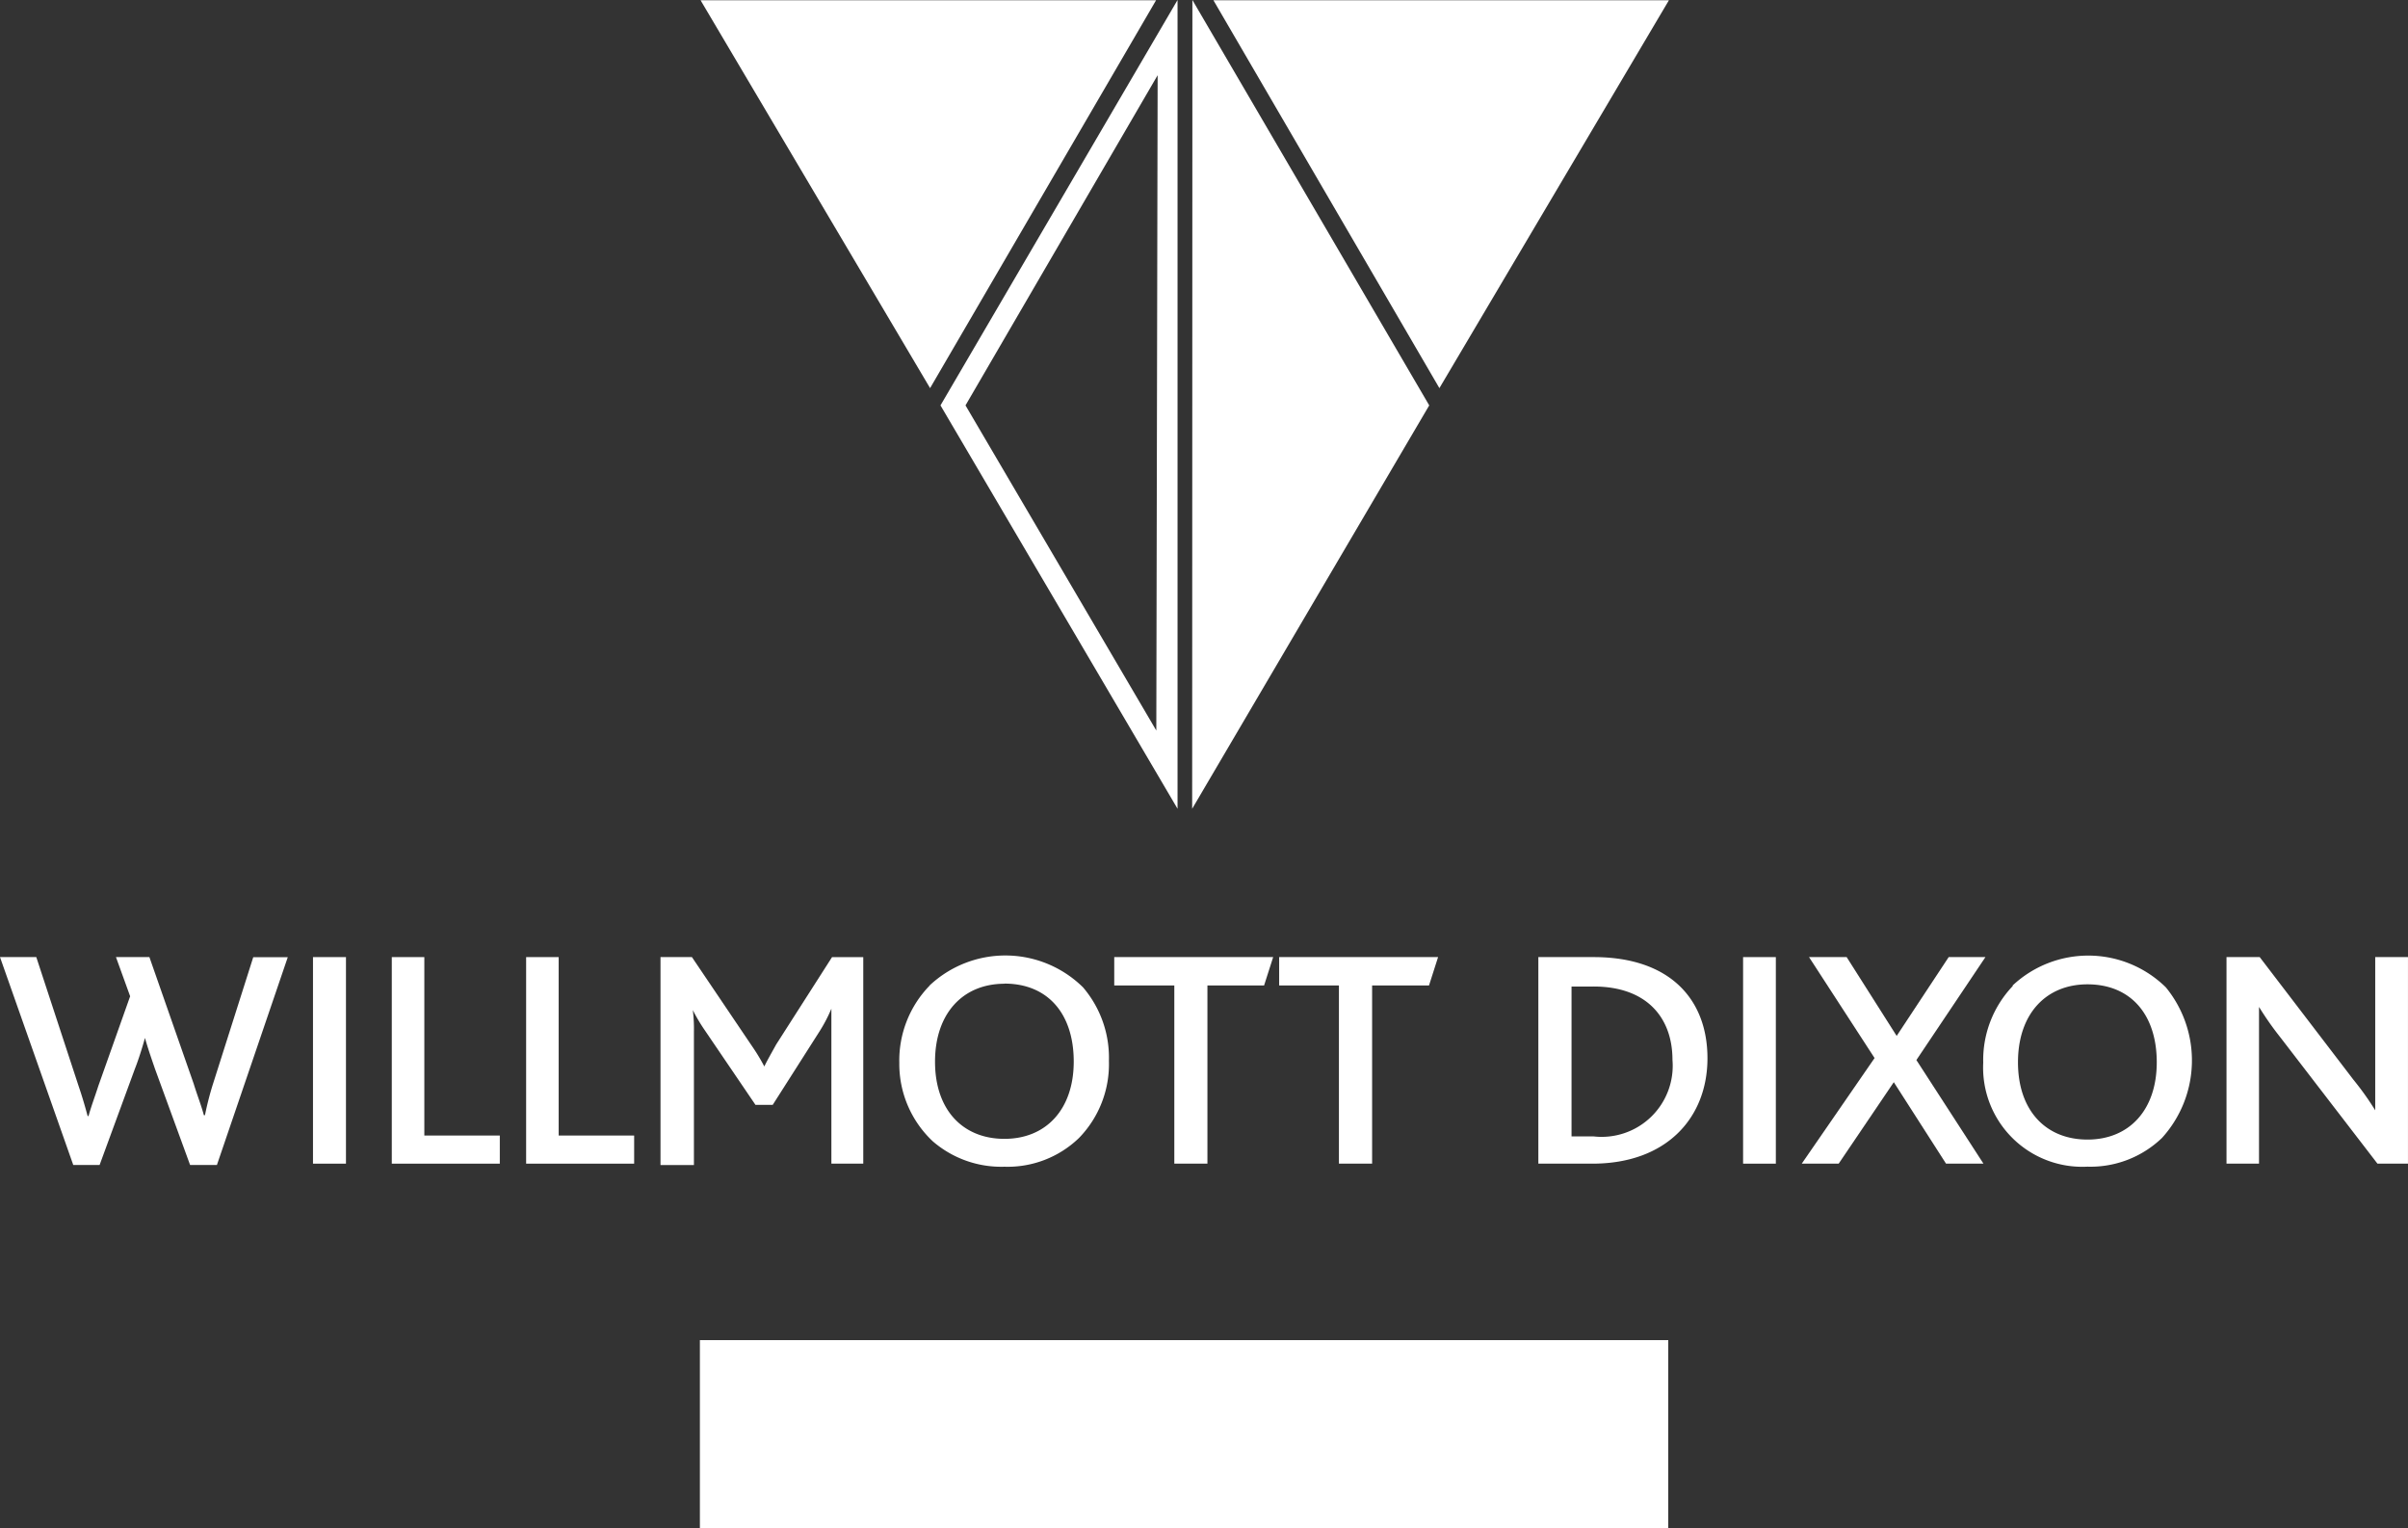
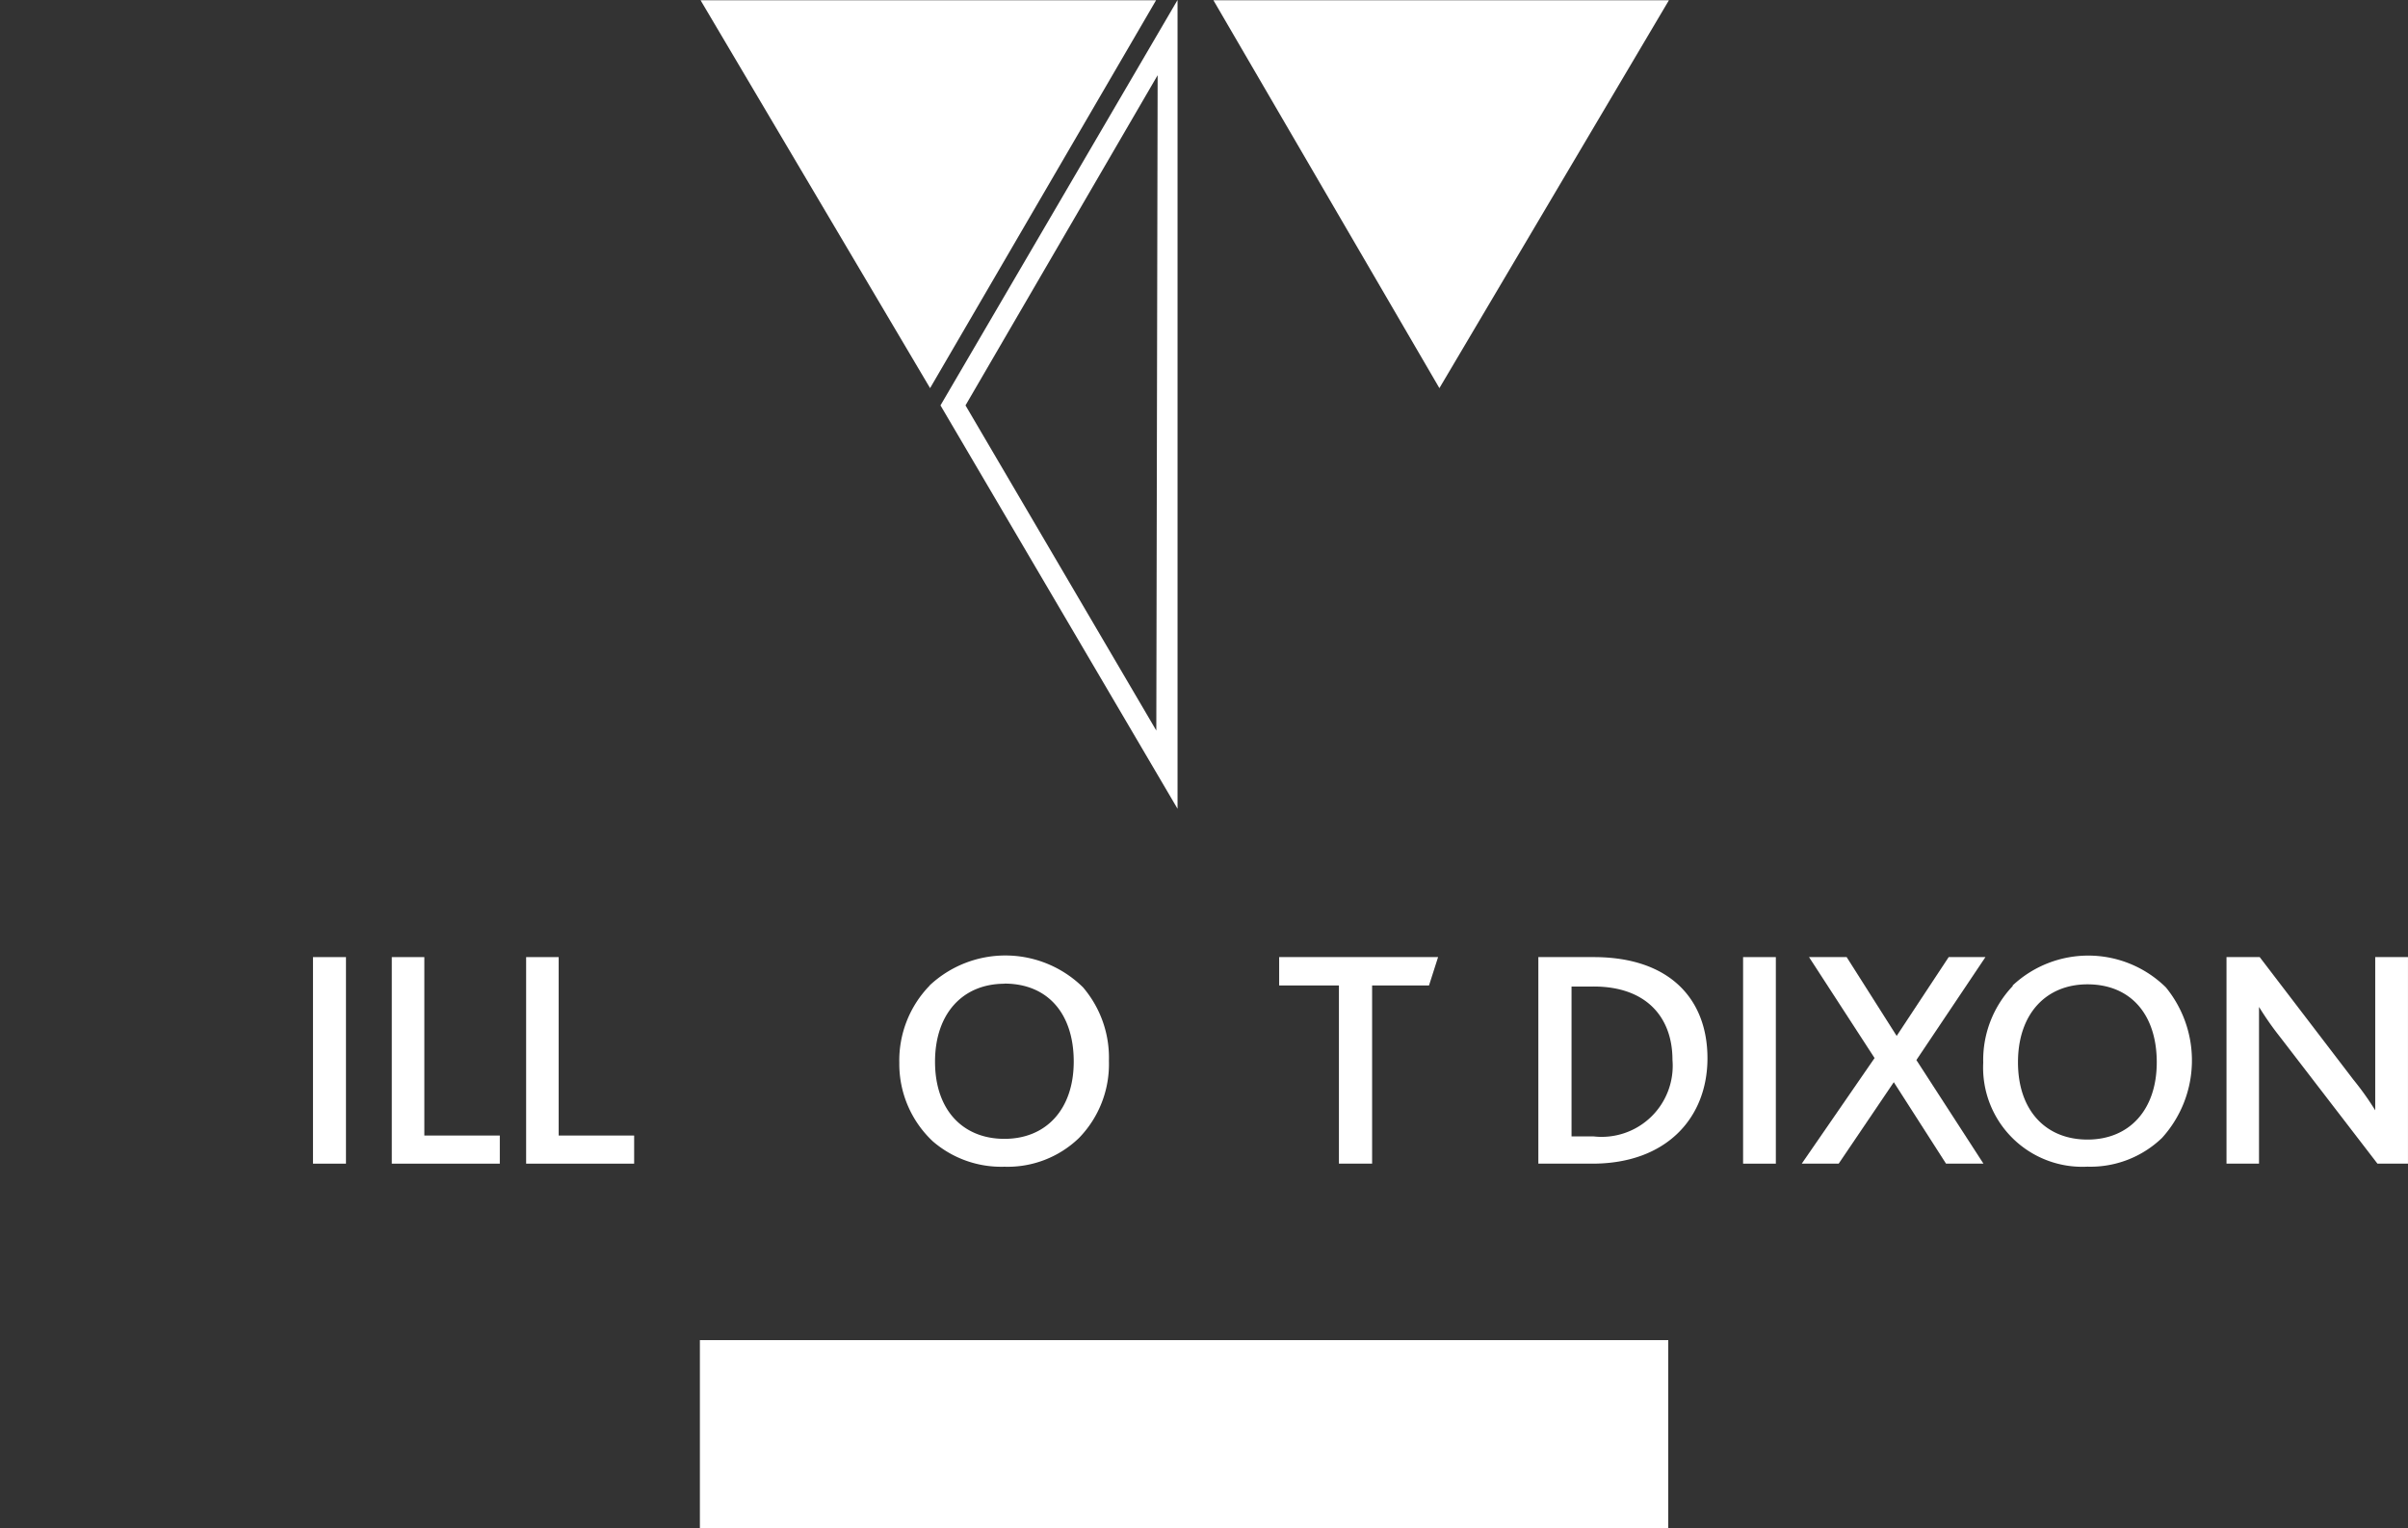
<svg xmlns="http://www.w3.org/2000/svg" id="Layer_2" data-name="Layer 2" width="126.667" height="80.362" viewBox="0 0 126.667 80.362">
  <rect x="0" y="0" width="126.667" height="80.362" fill="#333333" stroke="none" />
  <defs>
    <clipPath id="clip-path">
      <rect id="Rectangle_123" data-name="Rectangle 123" width="126.667" height="80.35" fill="none" />
    </clipPath>
    <clipPath id="clip-path-2">
      <rect id="Rectangle_126" data-name="Rectangle 126" width="126.667" height="80.362" fill="none" />
    </clipPath>
  </defs>
  <g id="Layer_1" data-name="Layer 1">
    <path id="Path_309" data-name="Path 309" d="M54.82.01l11.888,20.4L78.782.01Z" transform="translate(9.008 0.002)" fill="#fff" />
-     <path id="Path_310" data-name="Path 310" d="M53.872,0,53.86,42.533,66.33,21.319,53.872,0Z" transform="translate(8.851)" fill="#fff" />
    <g id="Group_114" data-name="Group 114" clip-path="url(#clip-path)">
-       <path id="Path_311" data-name="Path 311" d="M11.41,54.163H10L8.15,49.1c-.163-.477-.361-1.036-.524-1.618h0c-.163.582-.349,1.164-.524,1.607L5.239,54.163H3.854L0,43.23H1.909l2.224,6.776c.186.547.338,1.06.477,1.583h.047c.14-.512.338-1.025.512-1.572l1.677-4.727L6.1,43.23H7.859l2.329,6.66c.186.605.408,1.164.536,1.653h.058a15.638,15.638,0,0,1,.408-1.6l2.131-6.707h1.816Z" transform="translate(0 7.104)" fill="#fff" />
-     </g>
+       </g>
    <rect id="Rectangle_124" data-name="Rectangle 124" width="1.735" height="10.863" transform="translate(16.464 50.334)" fill="#fff" />
    <path id="Path_312" data-name="Path 312" d="M17.7,54.093V43.23h1.712v9.384h3.97v1.479Z" transform="translate(2.909 7.104)" fill="#fff" />
    <path id="Path_313" data-name="Path 313" d="M23.77,54.093V43.23h1.712v9.384h3.97v1.479Z" transform="translate(3.906 7.104)" fill="#fff" />
    <g id="Group_115" data-name="Group 115" clip-path="url(#clip-path-2)">
-       <path id="Path_314" data-name="Path 314" d="M38.829,54.093v-8.15h0a8,8,0,0,1-.605,1.164L35.743,51h-.908l-2.666-3.924a9.092,9.092,0,0,1-.629-1.06h0a8.149,8.149,0,0,1,.058,1.164v6.986H29.84V43.23h1.653l3.144,4.657a10.188,10.188,0,0,1,.664,1.094h0c.151-.314.338-.64.629-1.164l2.934-4.587h1.642V54.093Z" transform="translate(4.904 7.104)" fill="#fff" />
      <path id="Path_315" data-name="Path 315" d="M42.225,44.732a5.822,5.822,0,0,1,8.069.1A5.694,5.694,0,0,1,51.656,48.7a5.565,5.565,0,0,1-1.572,4.052,5.4,5.4,0,0,1-3.924,1.514,5.507,5.507,0,0,1-3.772-1.339A5.577,5.577,0,0,1,40.63,48.8a5.647,5.647,0,0,1,1.6-4.064m3.935-.093c-2.189,0-3.656,1.56-3.656,4.1S43.972,52.8,46.161,52.8s3.644-1.549,3.644-4.064-1.362-4.1-3.644-4.1" transform="translate(6.676 7.092)" fill="#fff" />
-       <path id="Path_316" data-name="Path 316" d="M58.223,44.72H55.242v9.373H53.5V44.72H50.34V43.23H58.7Z" transform="translate(8.272 7.104)" fill="#fff" />
      <path id="Path_317" data-name="Path 317" d="M65.673,44.72H62.68v9.373H60.934V44.72H57.79V43.23h8.36Z" transform="translate(9.497 7.104)" fill="#fff" />
      <path id="Path_318" data-name="Path 318" d="M72.411,54.093H69.5V43.23h2.911c4.005,0,5.985,2.212,5.985,5.321s-2.131,5.542-6.055,5.542m.082-9.315H71.246v7.882h1.164a3.738,3.738,0,0,0,4.145-4.029c0-2.2-1.339-3.854-4.145-3.854" transform="translate(11.421 7.104)" fill="#fff" />
      <rect id="Rectangle_125" data-name="Rectangle 125" width="1.723" height="10.863" transform="translate(91.691 50.334)" fill="#fff" />
      <path id="Path_319" data-name="Path 319" d="M87.431,48.644l3.528,5.449H88.991l-2.748-4.285-2.9,4.285H81.4l3.831-5.554L81.784,43.23h1.979l2.631,4.145,2.736-4.145h1.933Z" transform="translate(13.376 7.104)" fill="#fff" />
      <path id="Path_320" data-name="Path 320" d="M91.149,44.731a5.822,5.822,0,0,1,8.057.1,6.066,6.066,0,0,1-.2,7.917,5.426,5.426,0,0,1-3.924,1.514A5.216,5.216,0,0,1,89.6,48.795a5.647,5.647,0,0,1,1.549-4.029m3.935-.093c-2.189,0-3.656,1.56-3.656,4.1s1.467,4.064,3.656,4.064,3.644-1.549,3.644-4.064-1.374-4.1-3.644-4.1" transform="translate(14.723 7.093)" fill="#fff" />
      <path id="Path_321" data-name="Path 321" d="M108.531,54.093,103.4,47.422A16.3,16.3,0,0,1,102.3,45.85h0v8.243H100.59V43.23h1.746l4.913,6.427a15.417,15.417,0,0,1,1.164,1.63h0V43.23h1.723V54.093Z" transform="translate(16.53 7.104)" fill="#fff" />
    </g>
    <g id="Group_116" data-name="Group 116" clip-path="url(#clip-path)">
      <path id="Path_322" data-name="Path 322" d="M31.65.01H55.612l-11.888,20.4Z" transform="translate(5.201 0.002)" fill="#fff" />
      <path id="Path_323" data-name="Path 323" d="M42.49,21.319,54.96,0V42.533Zm1.316,0,10.037,17.1.07-34.464Z" transform="translate(6.982)" fill="#fff" />
    </g>
    <g id="Group_117" data-name="Group 117" clip-path="url(#clip-path-2)">
      <rect id="Rectangle_128" data-name="Rectangle 128" width="50.939" height="9.885" transform="translate(36.816 70.477)" fill="#fff" />
      <path id="Path_324" data-name="Path 324" d="M36.636,68.147a3.016,3.016,0,0,1-1.746-.524l.419-.768a2.247,2.247,0,0,0,1.292.431c.431,0,.943-.175.943-.652,0-.815-1.386-.966-2.084-1.746a1.455,1.455,0,0,1-.373-1.013A1.642,1.642,0,0,1,36.951,62.3a2.864,2.864,0,0,1,1.4.326v.931a2.7,2.7,0,0,0-1.339-.442c-.466,0-.827.2-.827.582,0,1.048,2.468.99,2.468,2.759,0,1.013-.885,1.642-2.014,1.642" transform="translate(5.733 10.235)" fill="#fff" />
      <rect id="Rectangle_129" data-name="Rectangle 129" width="1.048" height="5.705" transform="translate(45.514 72.596)" fill="#fff" />
      <path id="Path_325" data-name="Path 325" d="M45.168,68.044,42.583,64.7c-.245-.314-.408-.536-.559-.768h0v4.11H41V62.35h1.06l2.433,3.2a6.846,6.846,0,0,1,.571.8h0V62.35H46.1v5.694Z" transform="translate(6.737 10.246)" fill="#fff" />
      <path id="Path_326" data-name="Path 326" d="M49.045,68.146a2.713,2.713,0,0,1-2.864-2.888A2.922,2.922,0,0,1,49.266,62.3a3.214,3.214,0,0,1,1.479.314v.955a2.643,2.643,0,0,0-1.455-.454,2.038,2.038,0,1,0-.082,4.075,2.934,2.934,0,0,0,1.42-.338l.279.757a3.493,3.493,0,0,1-1.851.536" transform="translate(7.588 10.237)" fill="#fff" />
      <path id="Path_327" data-name="Path 327" d="M50.92,68.044V62.35H54.1l-.279.873H51.968V64.7h1.851v.873H51.968v1.6H54.1v.873Z" transform="translate(8.368 10.246)" fill="#fff" />
      <path id="Path_328" data-name="Path 328" d="M58.122,68.05V63.393l-1.351.536-.291-.757,1.875-.862h.78v5.74Z" transform="translate(9.281 10.239)" fill="#fff" />
-       <path id="Path_329" data-name="Path 329" d="M62.291,68.085c-1.316,0-2.061-.64-2.061-1.618a1.537,1.537,0,0,1,.978-1.4h0a1.386,1.386,0,0,1-.722-1.269c0-.862.722-1.549,1.956-1.549a1.607,1.607,0,0,1,1.8,1.5,1.467,1.467,0,0,1-.815,1.281h0a1.386,1.386,0,0,1,1.013,1.374c0,.943-.768,1.677-2.154,1.677M62,65.454a1.048,1.048,0,0,0-.71.908.943.943,0,0,0,1.048.908.873.873,0,0,0,.978-.8c0-.64-.722-.885-1.316-1.013m.291-2.41a.734.734,0,0,0-.8.7c0,.629.547.815,1.071.955a1.071,1.071,0,0,0,.547-.85.768.768,0,0,0-.815-.8" transform="translate(9.897 10.228)" fill="#fff" />
      <path id="Path_330" data-name="Path 330" d="M68.156,63.258H65.979v1.327c1.863-.1,2.329.838,2.329,1.677a2.136,2.136,0,0,1-2.4,1.921,2.911,2.911,0,0,1-1.409-.419l.3-.757a2.328,2.328,0,0,0,1.164.245c.7,0,1.269-.326,1.269-.978s-.338-1-1.537-.99h-.757V62.35h3.435Z" transform="translate(10.599 10.246)" fill="#fff" />
      <path id="Path_331" data-name="Path 331" d="M68.39,68.052c.245-2.922,2.783-2.969,2.783-4.157,0-.512-.4-.7-.862-.7a3.109,3.109,0,0,0-1.455.4l-.256-.815a4.424,4.424,0,0,1,1.921-.477c1.164,0,1.781.629,1.781,1.49,0,1.607-2.224,1.933-2.6,3.388H72.36v.92Z" transform="translate(11.238 10.238)" fill="#fff" />
    </g>
  </g>
</svg>